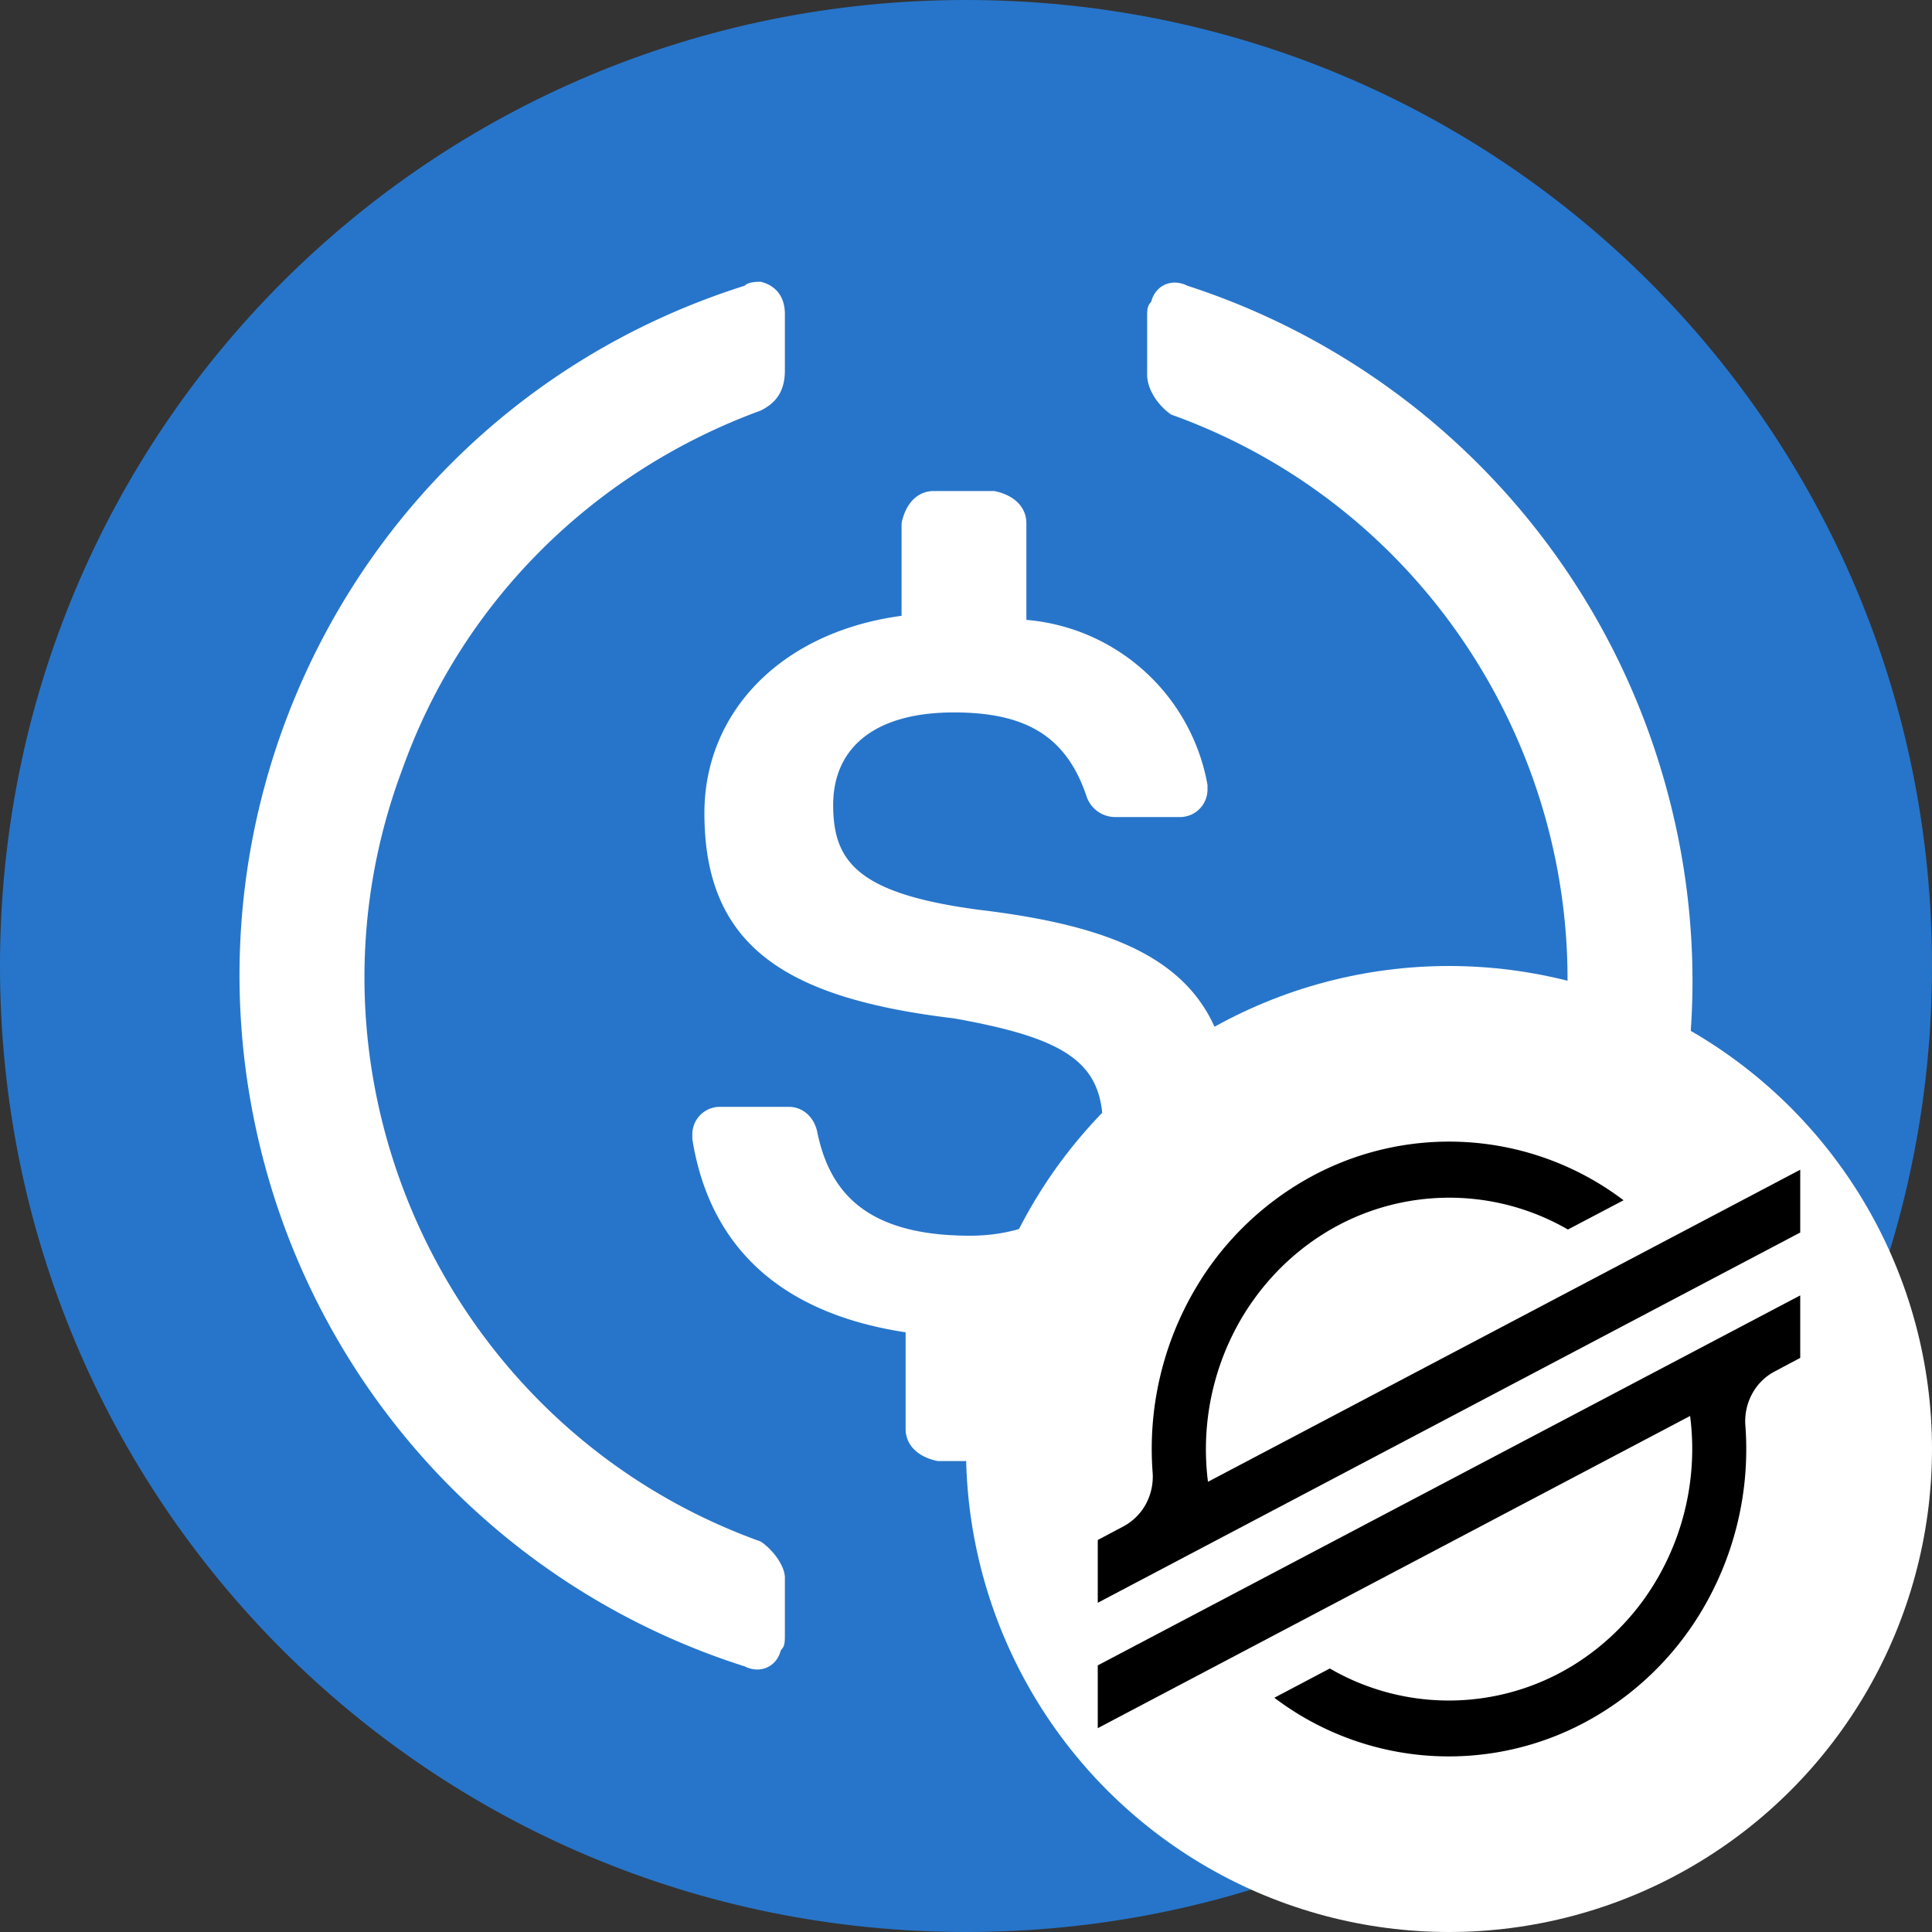
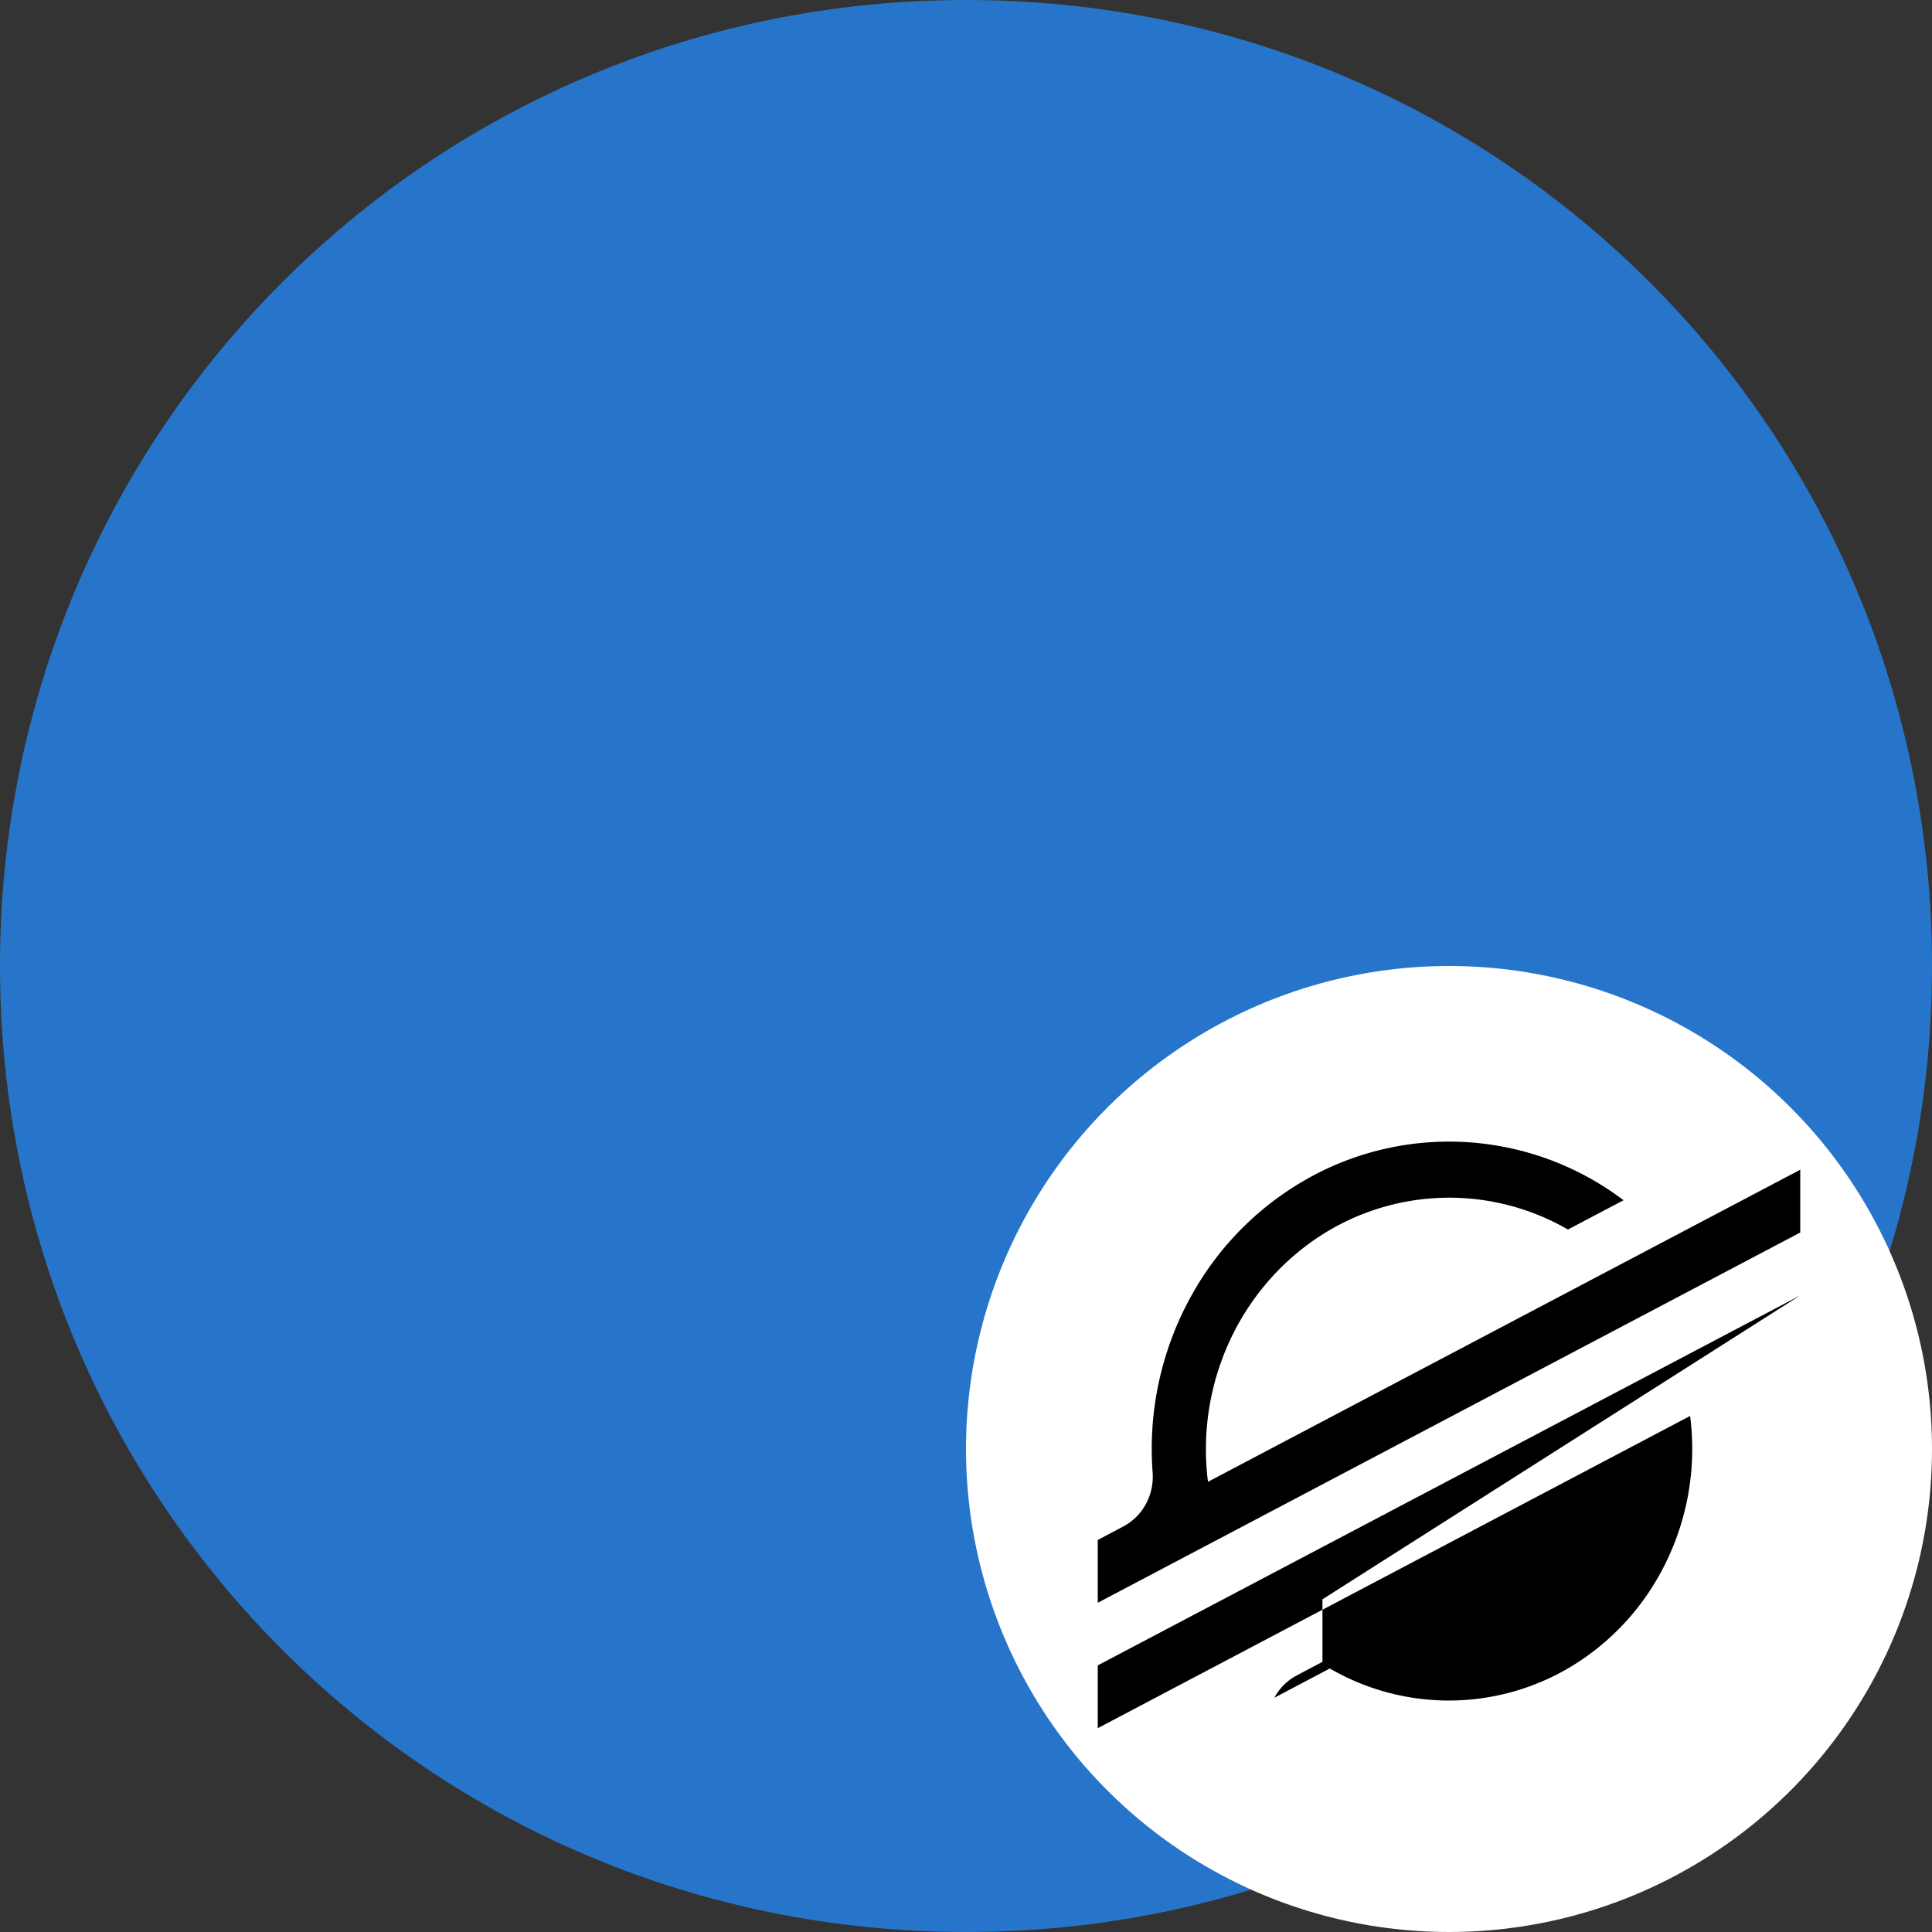
<svg xmlns="http://www.w3.org/2000/svg" width="20" height="20" fill="none">
  <rect width="100%" height="100%" fill="#333333" stroke="none" />
  <g clip-path="url(#a)">
    <path fill="#2775CA" d="M10 20c5.542 0 10-4.458 10-10S15.542 0 10 0 0 4.458 0 10s4.458 10 10 10Z" />
-     <path fill="#fff" d="M12.75 11.583c0-1.458-.875-1.958-2.625-2.166-1.25-.167-1.5-.5-1.5-1.084 0-.583.417-.958 1.25-.958.75 0 1.167.25 1.375.875a.313.313 0 0 0 .292.208h.666a.285.285 0 0 0 .292-.291v-.042a2.082 2.082 0 0 0-1.875-1.708v-1c0-.167-.125-.292-.333-.334h-.625c-.167 0-.292.125-.334.334v.958c-1.25.167-2.041 1-2.041 2.042 0 1.375.833 1.916 2.583 2.125 1.167.208 1.542.458 1.542 1.125 0 .666-.584 1.125-1.375 1.125-1.084 0-1.459-.459-1.584-1.084-.041-.166-.166-.25-.291-.25h-.709a.285.285 0 0 0-.291.292v.042c.166 1.041.833 1.791 2.208 2v1c0 .166.125.291.333.333h.625c.167 0 .292-.125.334-.333v-1c1.25-.209 2.083-1.084 2.083-2.209Z" />
-     <path fill="#fff" d="M7.875 15.958c-3.25-1.166-4.917-4.791-3.708-8 .625-1.75 2-3.083 3.708-3.708.167-.083.25-.208.25-.417V3.25c0-.167-.083-.292-.25-.333-.042 0-.125 0-.167.041-3.958 1.25-6.125 5.459-4.875 9.417a7.496 7.496 0 0 0 4.875 4.875c.167.083.334 0 .375-.167.042-.041.042-.083.042-.166v-.584c0-.125-.125-.291-.25-.375Zm4.417-13c-.167-.083-.334 0-.375.167-.042.042-.042.083-.042.167v.583c0 .167.125.333.25.417 3.25 1.166 4.917 4.791 3.708 8A6.164 6.164 0 0 1 12.125 16c-.167.083-.25.208-.25.417V17c0 .167.083.292.25.333.042 0 .125 0 .167-.041 3.958-1.25 6.125-5.459 4.875-9.417a7.557 7.557 0 0 0-4.875-4.917Z" />
  </g>
  <circle cx="15" cy="15" r="5" fill="#fff" />
-   <path fill="#000" d="M12.505 15.34a2.675 2.675 0 0 1 .313-1.633c.219-.394.533-.722.911-.952a2.454 2.454 0 0 1 2.502-.027l.576-.303a2.991 2.991 0 0 0-3.205-.26 3.12 3.12 0 0 0-1.226 1.173 3.265 3.265 0 0 0-.444 1.905.596.596 0 0 1-.07.327.569.569 0 0 1-.234.232l-.264.14v.65l7.272-3.833v-.65l-6.13 3.23Zm6.131-1.93-5.74 3.023-1.532.807v.65l6.132-3.232a2.675 2.675 0 0 1-.313 1.637 2.567 2.567 0 0 1-.912.953 2.454 2.454 0 0 1-2.505.024l-.03.016-.544.287a2.99 2.99 0 0 0 3.205.26 3.12 3.12 0 0 0 1.226-1.172 3.264 3.264 0 0 0 .445-1.907.594.594 0 0 1 .07-.327c.054-.1.135-.18.234-.232l.264-.14v-.647Z" />
+   <path fill="#000" d="M12.505 15.34a2.675 2.675 0 0 1 .313-1.633c.219-.394.533-.722.911-.952a2.454 2.454 0 0 1 2.502-.027l.576-.303a2.991 2.991 0 0 0-3.205-.26 3.12 3.12 0 0 0-1.226 1.173 3.265 3.265 0 0 0-.444 1.905.596.596 0 0 1-.07.327.569.569 0 0 1-.234.232l-.264.14v.65l7.272-3.833v-.65l-6.13 3.23Zm6.131-1.93-5.74 3.023-1.532.807v.65l6.132-3.232a2.675 2.675 0 0 1-.313 1.637 2.567 2.567 0 0 1-.912.953 2.454 2.454 0 0 1-2.505.024l-.03.016-.544.287c.054-.1.135-.18.234-.232l.264-.14v-.647Z" />
  <defs>
    <clipPath id="a">
      <path fill="#fff" d="M0 0h20v20H0z" />
    </clipPath>
  </defs>
</svg>